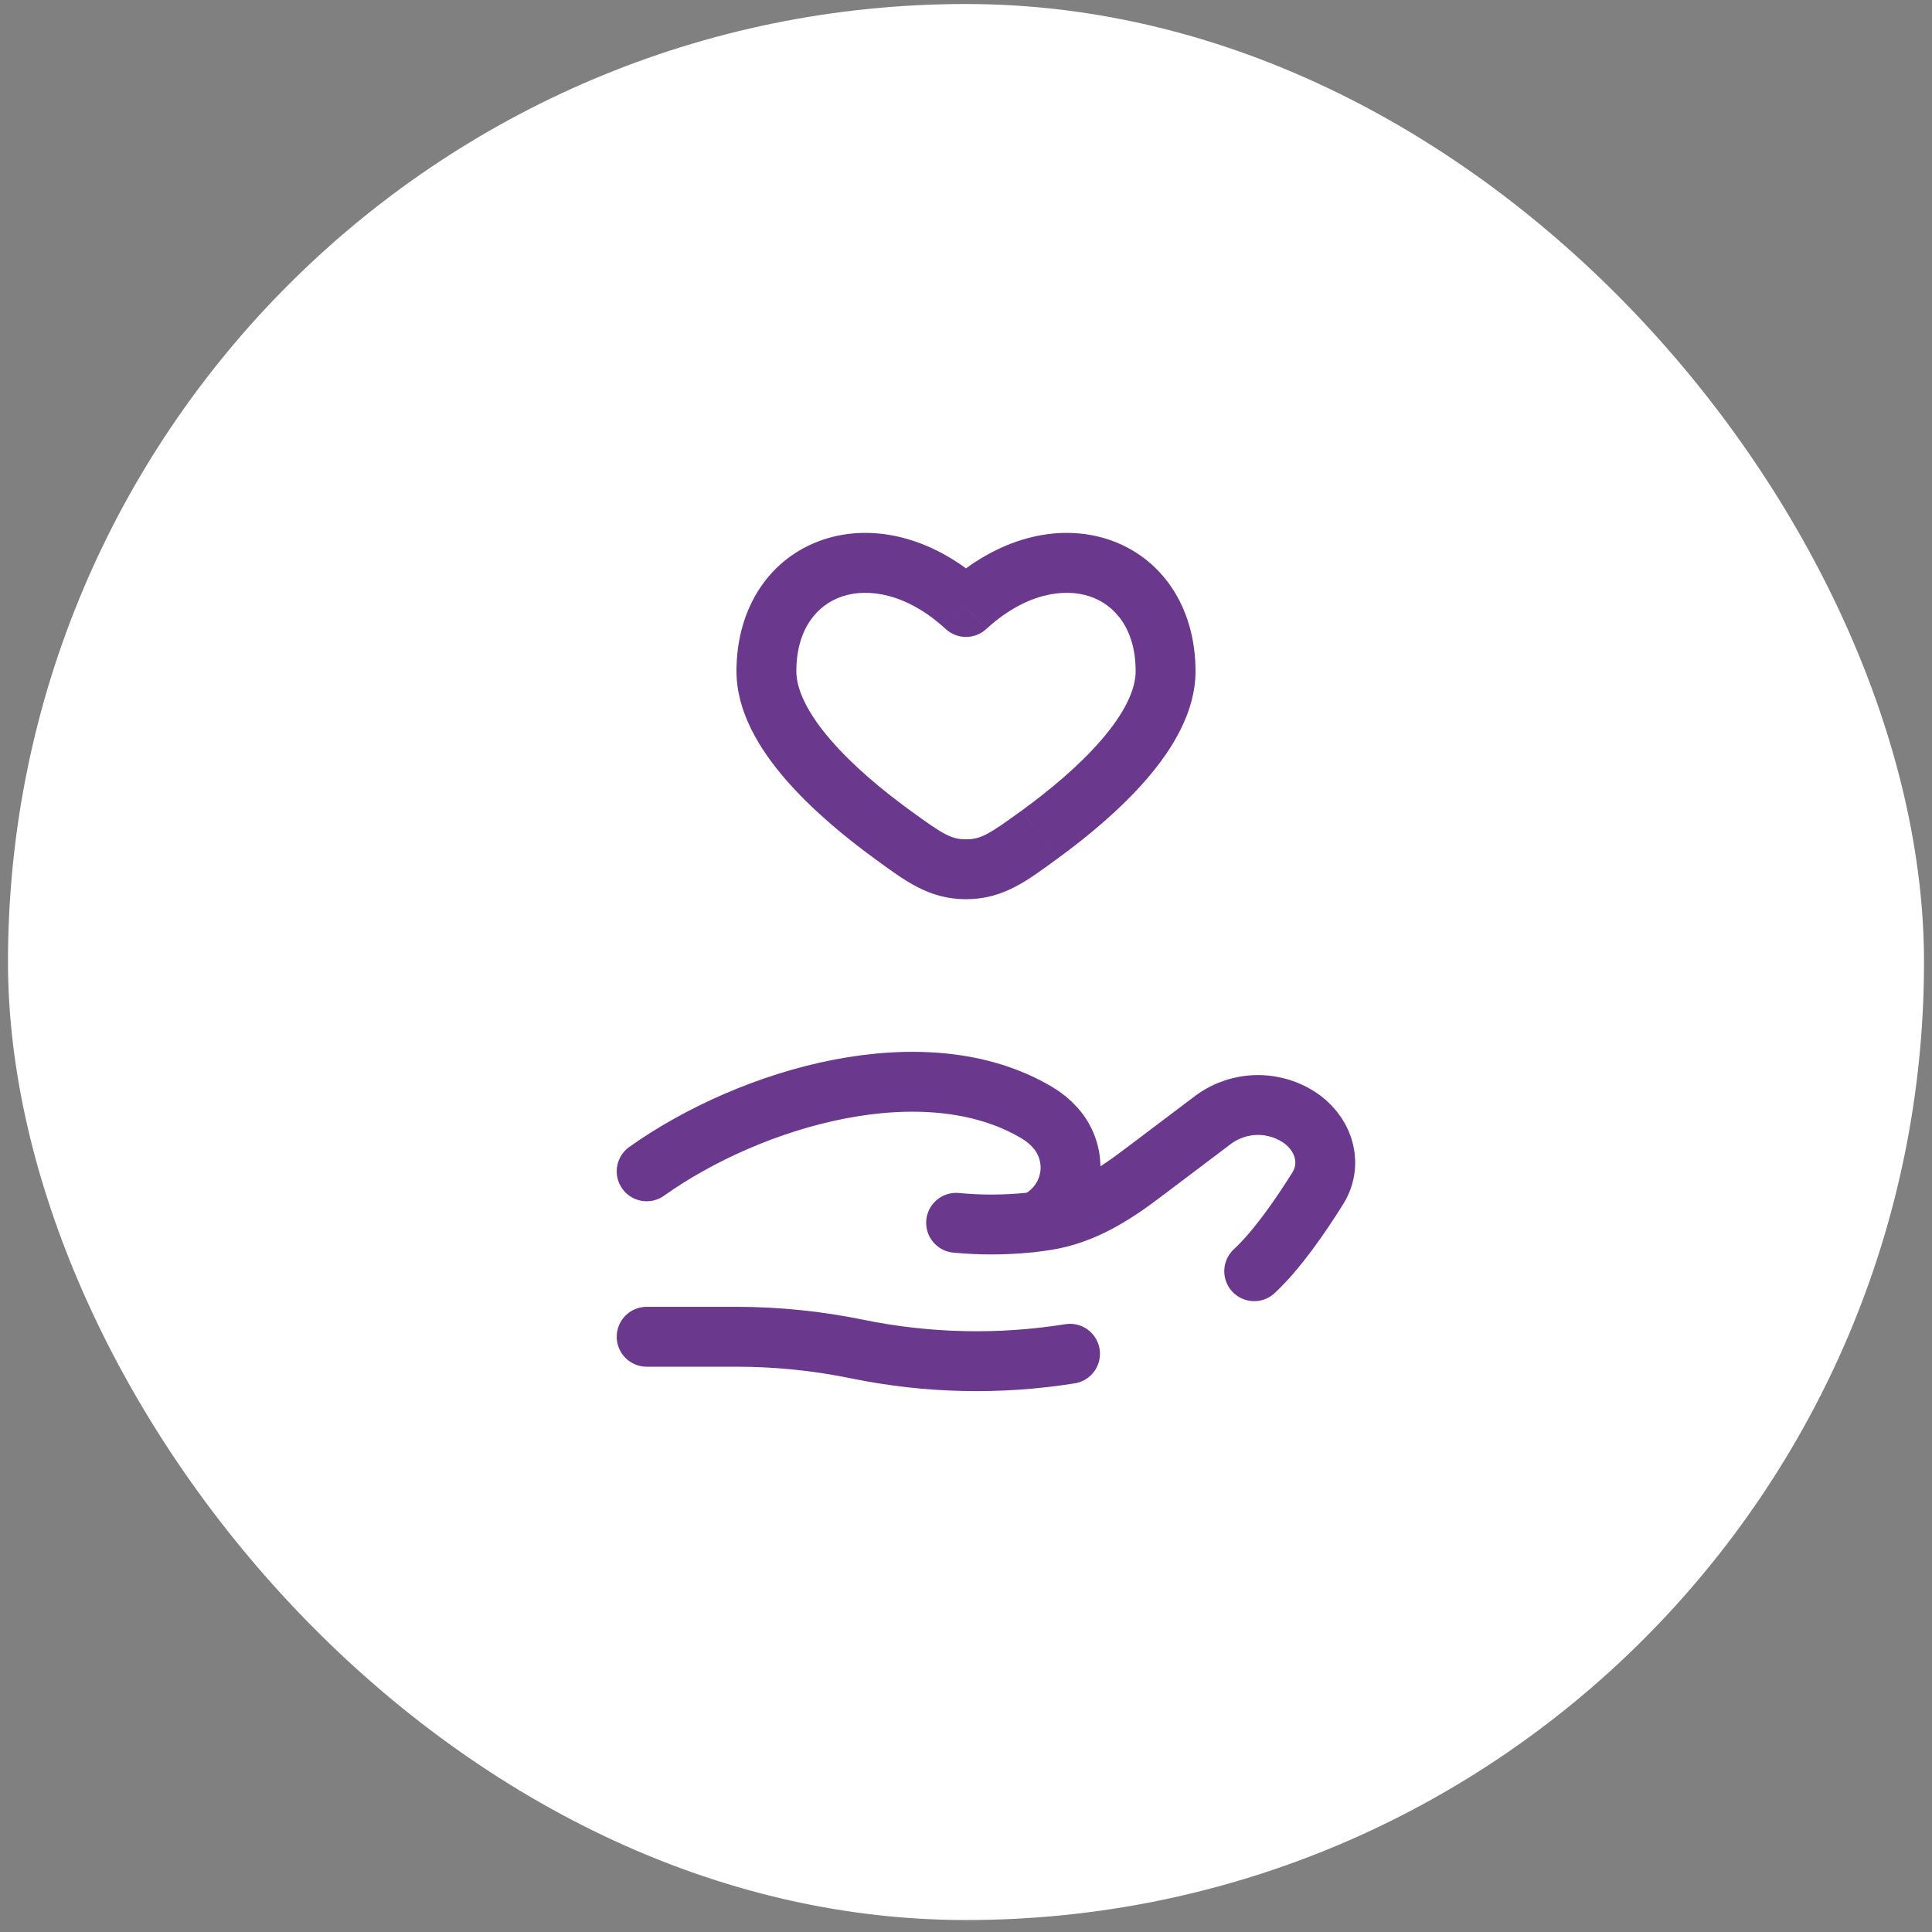
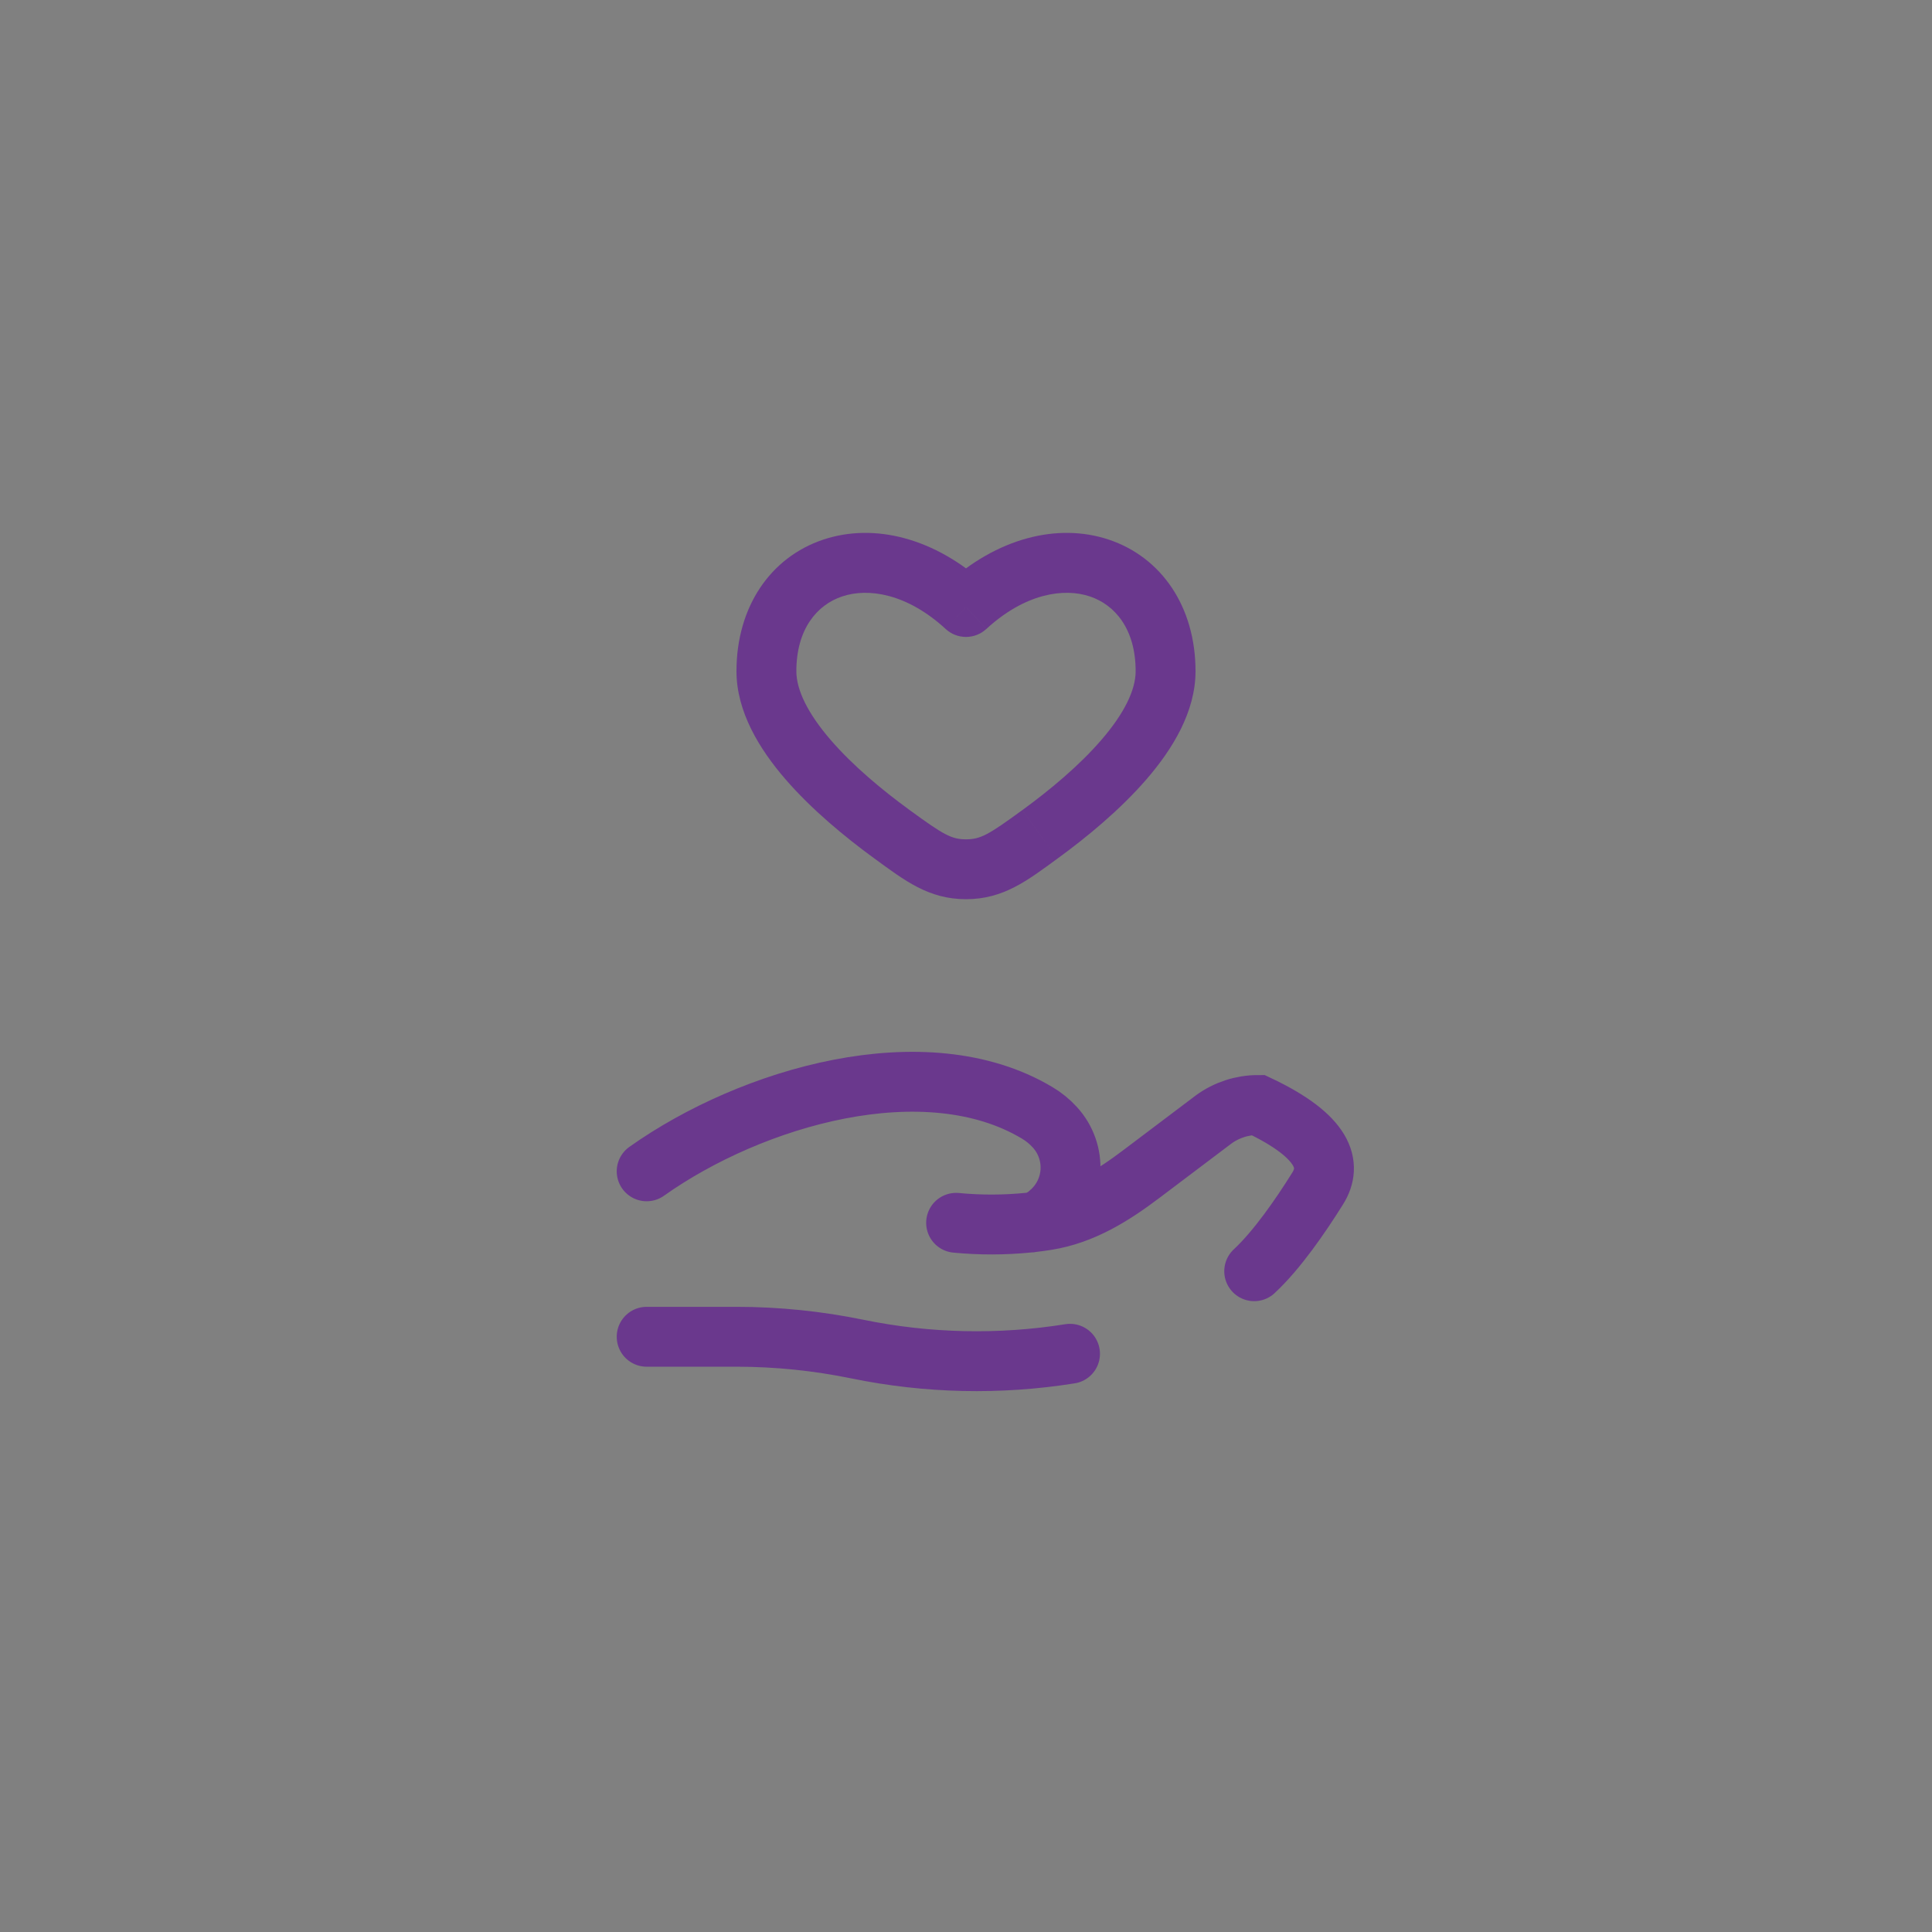
<svg xmlns="http://www.w3.org/2000/svg" width="121" height="121" viewBox="0 0 121 121" fill="none">
  <rect x="0" y="0" width="121" height="121" fill="#808080" stroke="none" />
-   <rect x="0.5" y="0.251" width="120" height="120" rx="60" fill="white" />
  <path d="M60.5 38.016L59.23 39.396C59.576 39.714 60.029 39.891 60.499 39.891C60.969 39.891 61.422 39.714 61.767 39.396L60.5 38.016ZM56.98 50.741C55.255 49.484 53.413 47.954 52.023 46.341C50.587 44.679 49.875 43.206 49.875 42.039H46.125C46.125 44.581 47.57 46.924 49.182 48.791C50.84 50.711 52.935 52.434 54.77 53.772L56.98 50.741ZM49.875 42.039C49.875 39.391 51.175 37.881 52.74 37.356C54.37 36.806 56.8 37.161 59.23 39.396L61.767 36.636C58.575 33.701 54.76 32.721 51.545 33.801C48.263 34.906 46.125 37.991 46.125 42.039H49.875ZM66.23 53.772C68.065 52.436 70.16 50.711 71.817 48.791C73.43 46.924 74.875 44.581 74.875 42.039H71.125C71.125 43.206 70.415 44.679 68.978 46.341C67.588 47.954 65.748 49.484 64.022 50.741L66.23 53.772ZM74.875 42.039C74.875 37.991 72.737 34.906 69.457 33.801C66.243 32.721 62.425 33.701 59.233 36.636L61.77 39.396C64.2 37.161 66.632 36.806 68.263 37.356C69.825 37.881 71.125 39.391 71.125 42.039H74.875ZM54.77 53.772C56.657 55.147 58.155 56.316 60.5 56.316V52.566C59.587 52.566 59.087 52.279 56.98 50.741L54.77 53.772ZM64.02 50.741C61.913 52.279 61.413 52.566 60.5 52.566V56.316C62.845 56.316 64.343 55.149 66.23 53.772L64.02 50.741Z" fill="#6A388D" />
-   <path d="M40.5 83.721H46.15C48.675 83.721 51.233 83.986 53.69 84.491C58.078 85.393 62.592 85.493 67.015 84.786M64.69 76.544C64.99 76.509 65.278 76.469 65.552 76.426C67.83 76.064 69.743 74.844 71.493 73.521L76.013 70.109C76.819 69.522 77.79 69.206 78.787 69.206C79.785 69.206 80.756 69.522 81.562 70.109C82.995 71.191 83.435 72.974 82.528 74.429C81.47 76.124 79.98 78.291 78.55 79.616M64.69 76.544C64.598 76.554 64.507 76.564 64.415 76.574M64.69 76.544C65.09 76.436 65.457 76.229 65.757 75.944C66.134 75.618 66.442 75.22 66.662 74.773C66.883 74.326 67.011 73.84 67.041 73.343C67.07 72.846 66.999 72.347 66.833 71.878C66.667 71.408 66.408 70.977 66.073 70.609C65.747 70.247 65.367 69.938 64.948 69.691C57.955 65.519 47.072 68.696 40.5 73.359M64.69 76.544C64.6 76.564 64.507 76.573 64.415 76.574M64.415 76.574C62.907 76.725 61.388 76.729 59.88 76.584" stroke="#6A388D" stroke-width="3.75" stroke-linecap="round" />
+   <path d="M40.5 83.721H46.15C48.675 83.721 51.233 83.986 53.69 84.491C58.078 85.393 62.592 85.493 67.015 84.786M64.69 76.544C64.99 76.509 65.278 76.469 65.552 76.426C67.83 76.064 69.743 74.844 71.493 73.521L76.013 70.109C76.819 69.522 77.79 69.206 78.787 69.206C82.995 71.191 83.435 72.974 82.528 74.429C81.47 76.124 79.98 78.291 78.55 79.616M64.69 76.544C64.598 76.554 64.507 76.564 64.415 76.574M64.69 76.544C65.09 76.436 65.457 76.229 65.757 75.944C66.134 75.618 66.442 75.22 66.662 74.773C66.883 74.326 67.011 73.84 67.041 73.343C67.07 72.846 66.999 72.347 66.833 71.878C66.667 71.408 66.408 70.977 66.073 70.609C65.747 70.247 65.367 69.938 64.948 69.691C57.955 65.519 47.072 68.696 40.5 73.359M64.69 76.544C64.6 76.564 64.507 76.573 64.415 76.574M64.415 76.574C62.907 76.725 61.388 76.729 59.88 76.584" stroke="#6A388D" stroke-width="3.75" stroke-linecap="round" />
</svg>